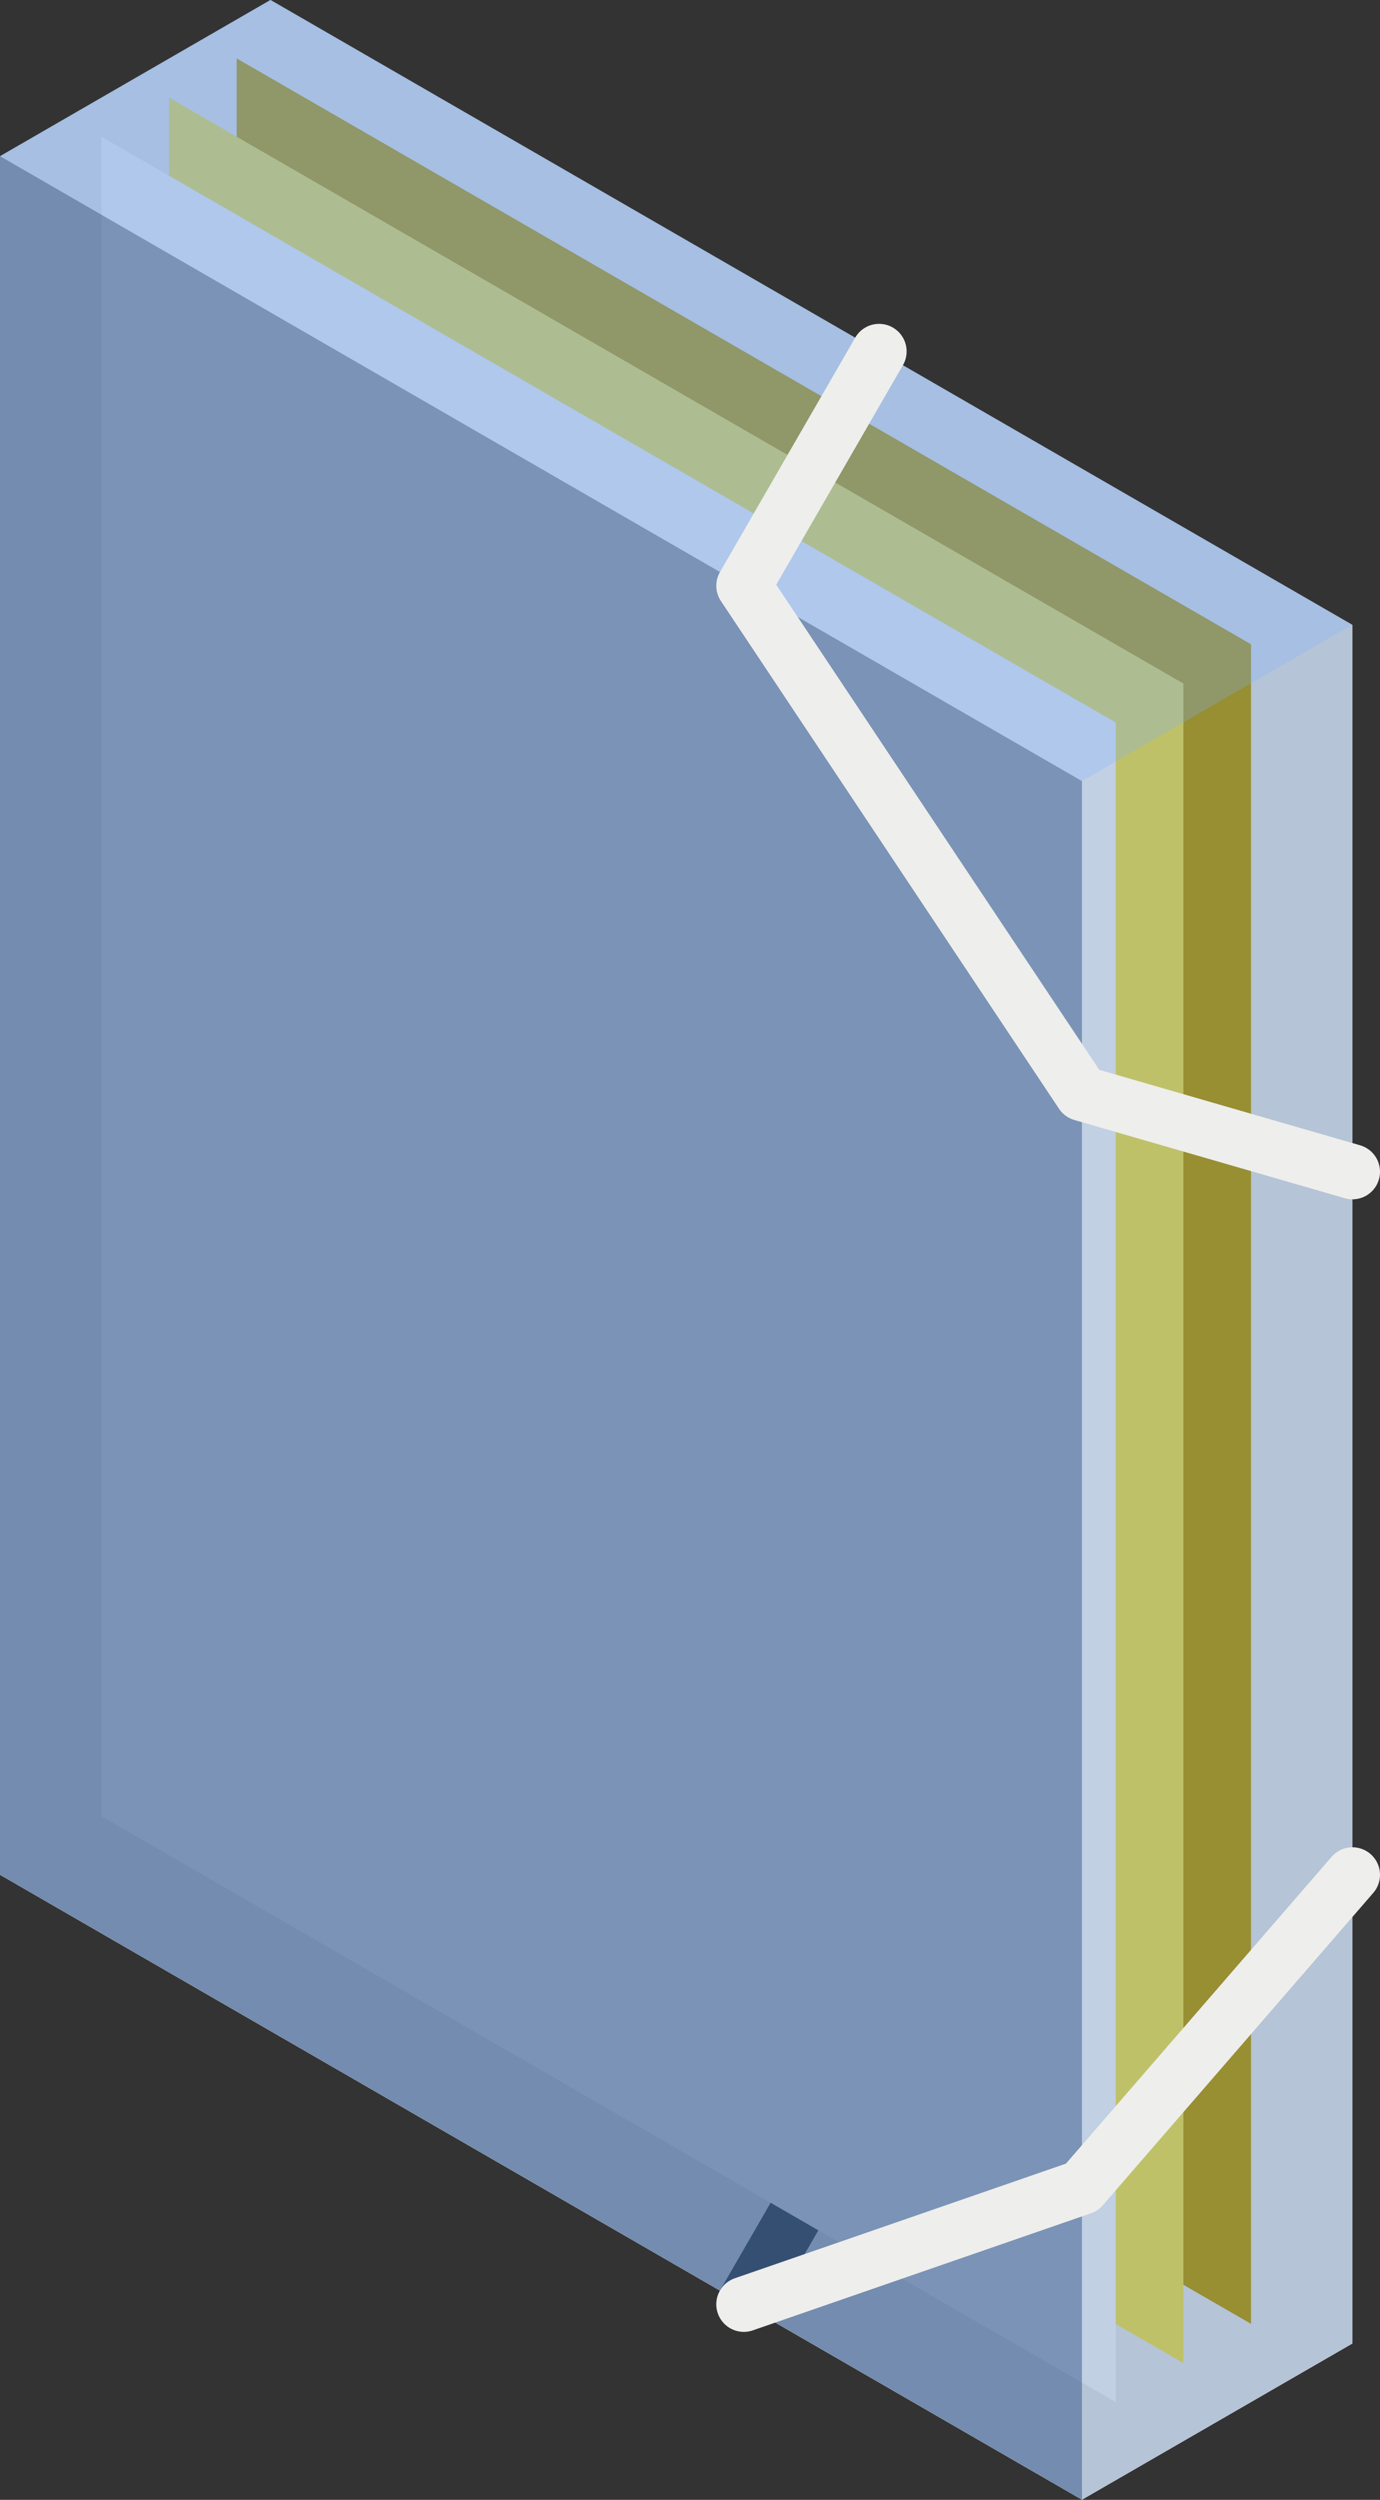
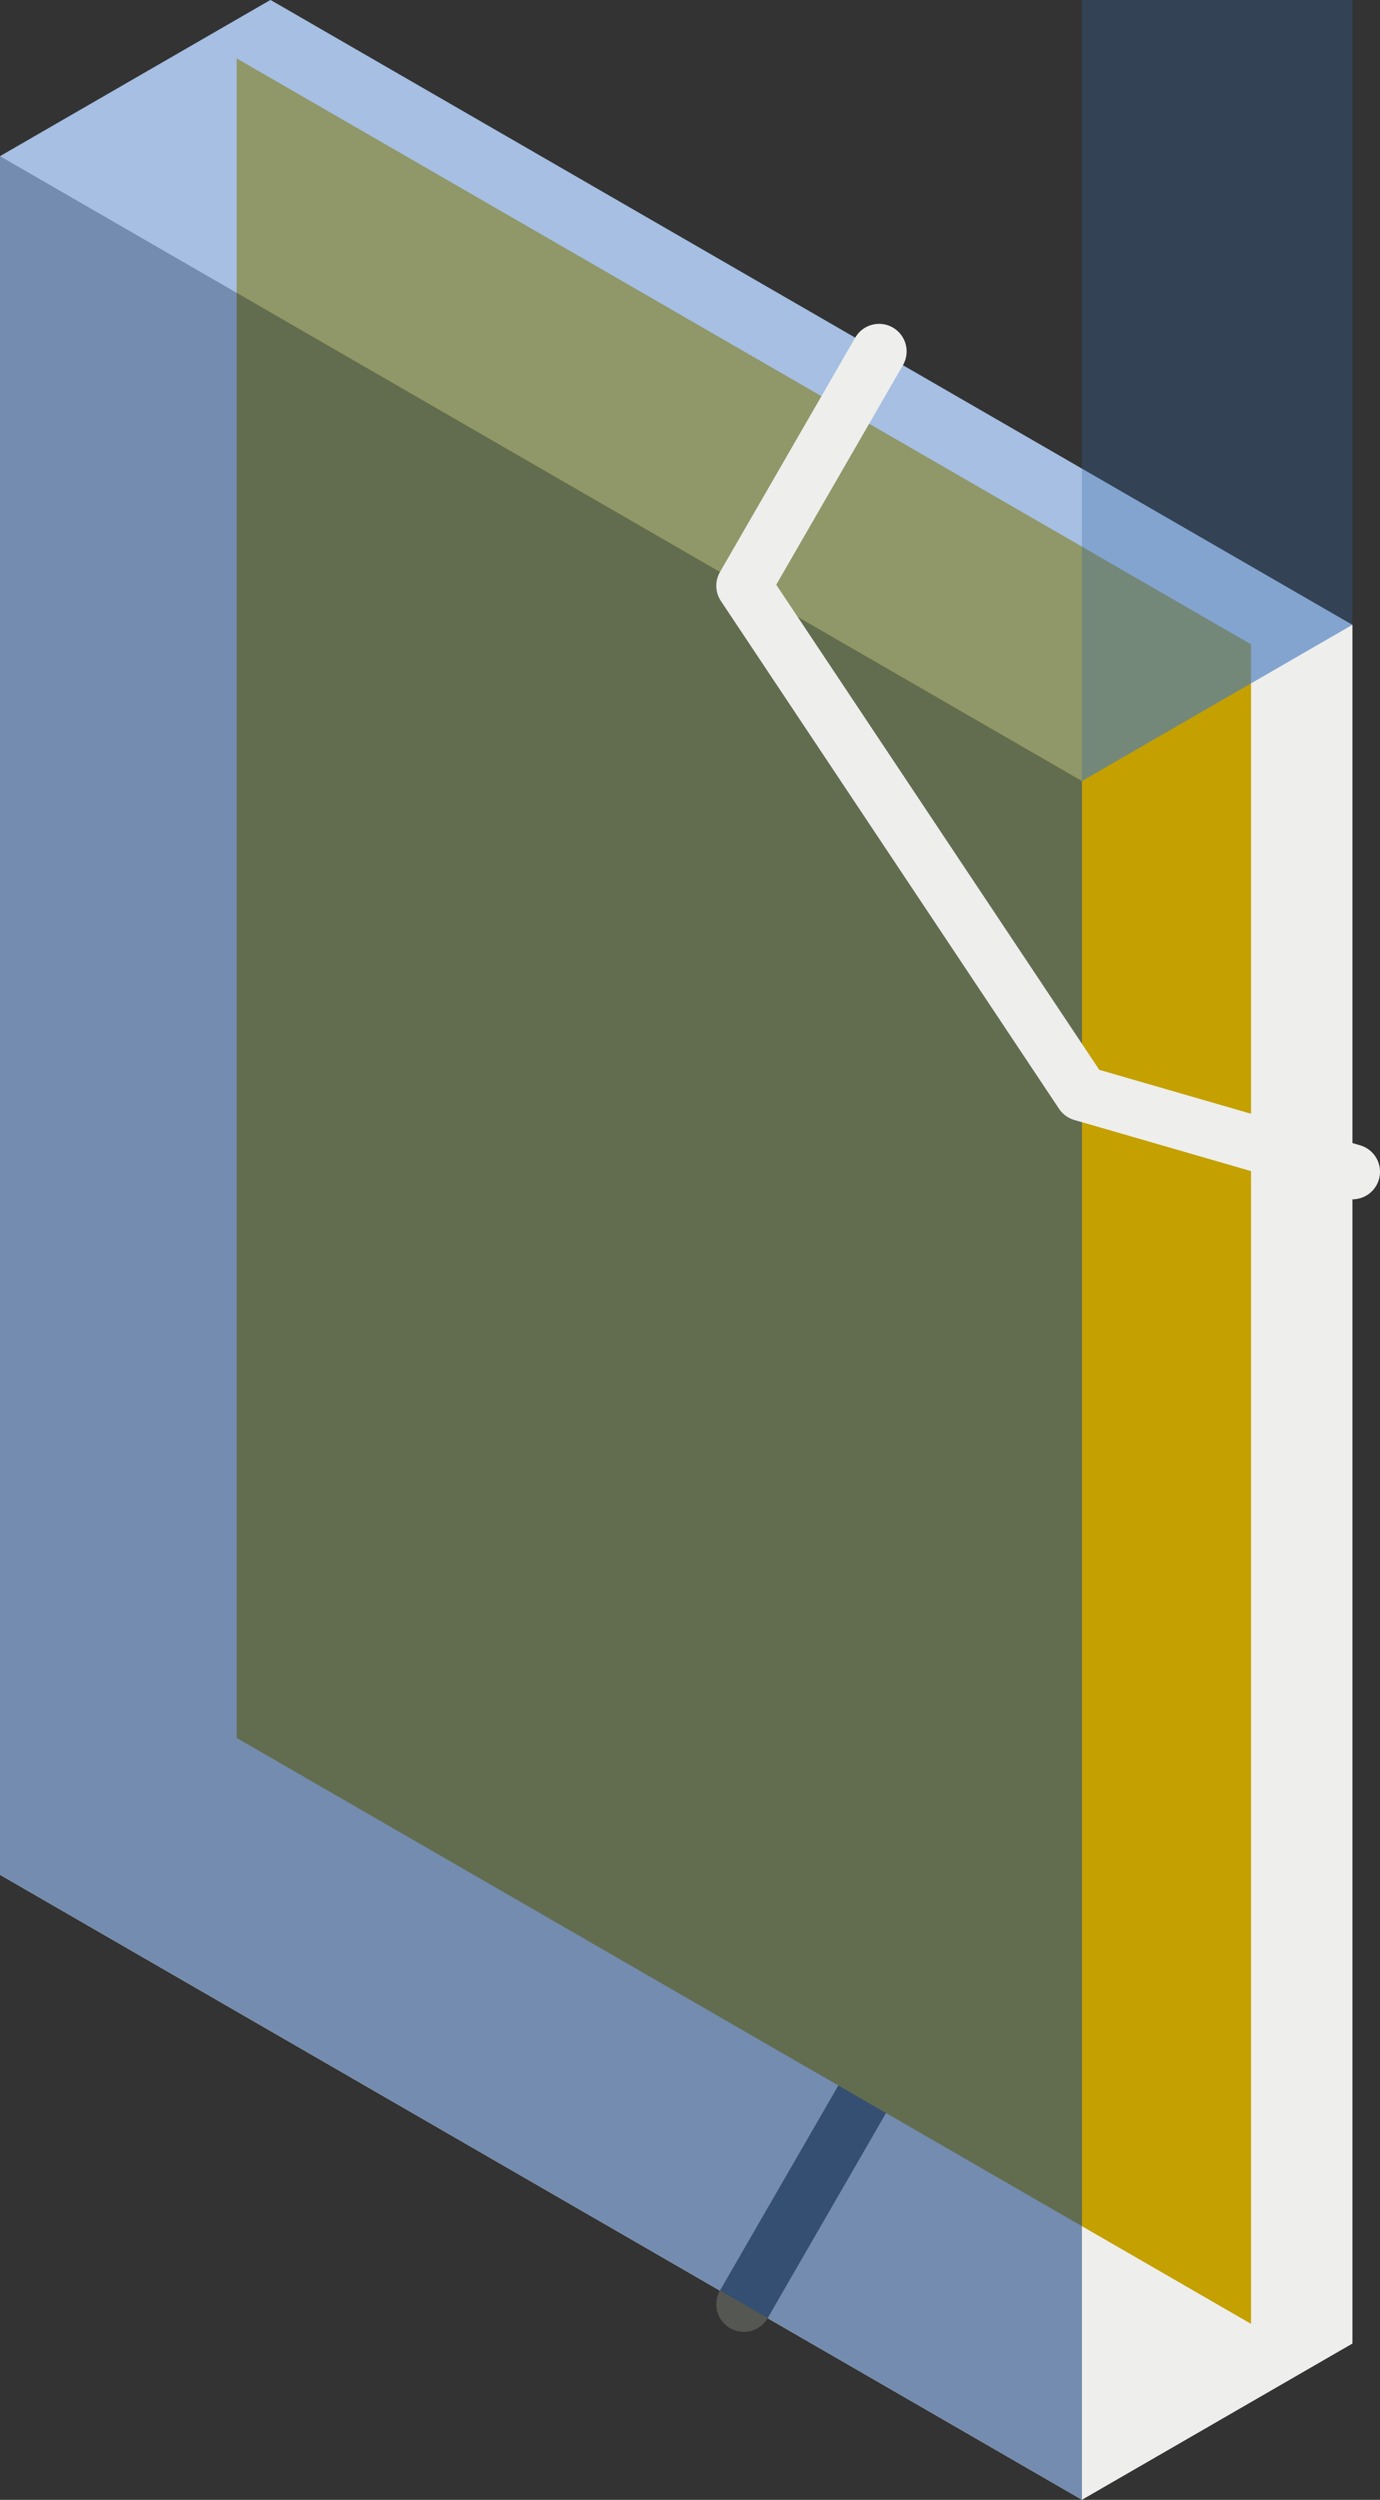
<svg xmlns="http://www.w3.org/2000/svg" xmlns:ns1="http://www.inkscape.org/namespaces/inkscape" id="svg3023" viewBox="0 0 626.22 1133.9" version="1.1" ns1:version="0.91 r13725">
  <rect x="0" y="0" width="626.22" height="1133.9" fill="#333333" stroke="none" />
  <title id="title3095">CM Isometric Folder</title>
  <g id="layer1" transform="translate(-108.32 65.996)">
    <g id="g4239" transform="translate(-382.66 -1543.6)">
      <path id="path3687" style="fill:#eeeeec" d="m613.72 1477.6-122.74 70.866v779.53l490.98 283.46 122.74-70.866v-779.53l-490.98-283.46z" />
      <path id="path3685" style="stroke-linejoin:round;stroke:#555753;stroke-linecap:round;stroke-width:25;fill:none" d="m828.52 2522.8 61.372-106.3" />
      <path id="path3655" style="fill:#c4a000" d="m598.38 1504.1 460.29 265.75v761.81l-460.29-265.75v-761.81z" />
-       <path id="path3663" style="fill:#fce94f" d="m567.69 1521.9 460.29 265.75v761.81l-460.29-265.75v-761.81z" />
-       <path id="path3671" style="fill:#ffffff" d="m537 1539.6 460.29 265.75v761.81l-460.29-265.75v-761.81z" />
      <g id="g3636" style="fill:#204a87" transform="translate(-184.12 1098.4)">
        <path id="path2844" style="fill-opacity:.484;fill:#598dd8" d="m675.09 141.73 122.74-70.864 490.97 283.46-122.7 70.87-491.01-283.47z" transform="translate(0 308.27)" />
        <path id="path2846" style="fill-opacity:.597;fill:#204a87" d="m675.09 141.73v779.53l490.98 283.46v-779.53l-490.98-283.46z" transform="translate(0 308.27)" />
-         <path id="path2848" style="fill-opacity:.307;fill:#3465a4" d="m1288.8 354.33v779.53l-122.74 70.866v-779.53l122.74-70.866z" transform="translate(0 308.27)" />
+         <path id="path2848" style="fill-opacity:.307;fill:#3465a4" d="m1288.8 354.33l-122.74 70.866v-779.53l122.74-70.866z" transform="translate(0 308.27)" />
      </g>
      <path id="path3679" style="stroke-linejoin:round;stroke:#eeeeec;stroke-linecap:round;stroke-width:25;fill:none" d="m1104.7 2009.1-122.75-35.5-153.43-230.3 61.37-106.3" />
-       <path id="path3681" style="stroke-linejoin:round;stroke:#eeeeec;stroke-linecap:round;stroke-width:25;fill:none" d="m1104.7 2328-122.75 141.7-153.43 53.1" />
    </g>
  </g>
</svg>